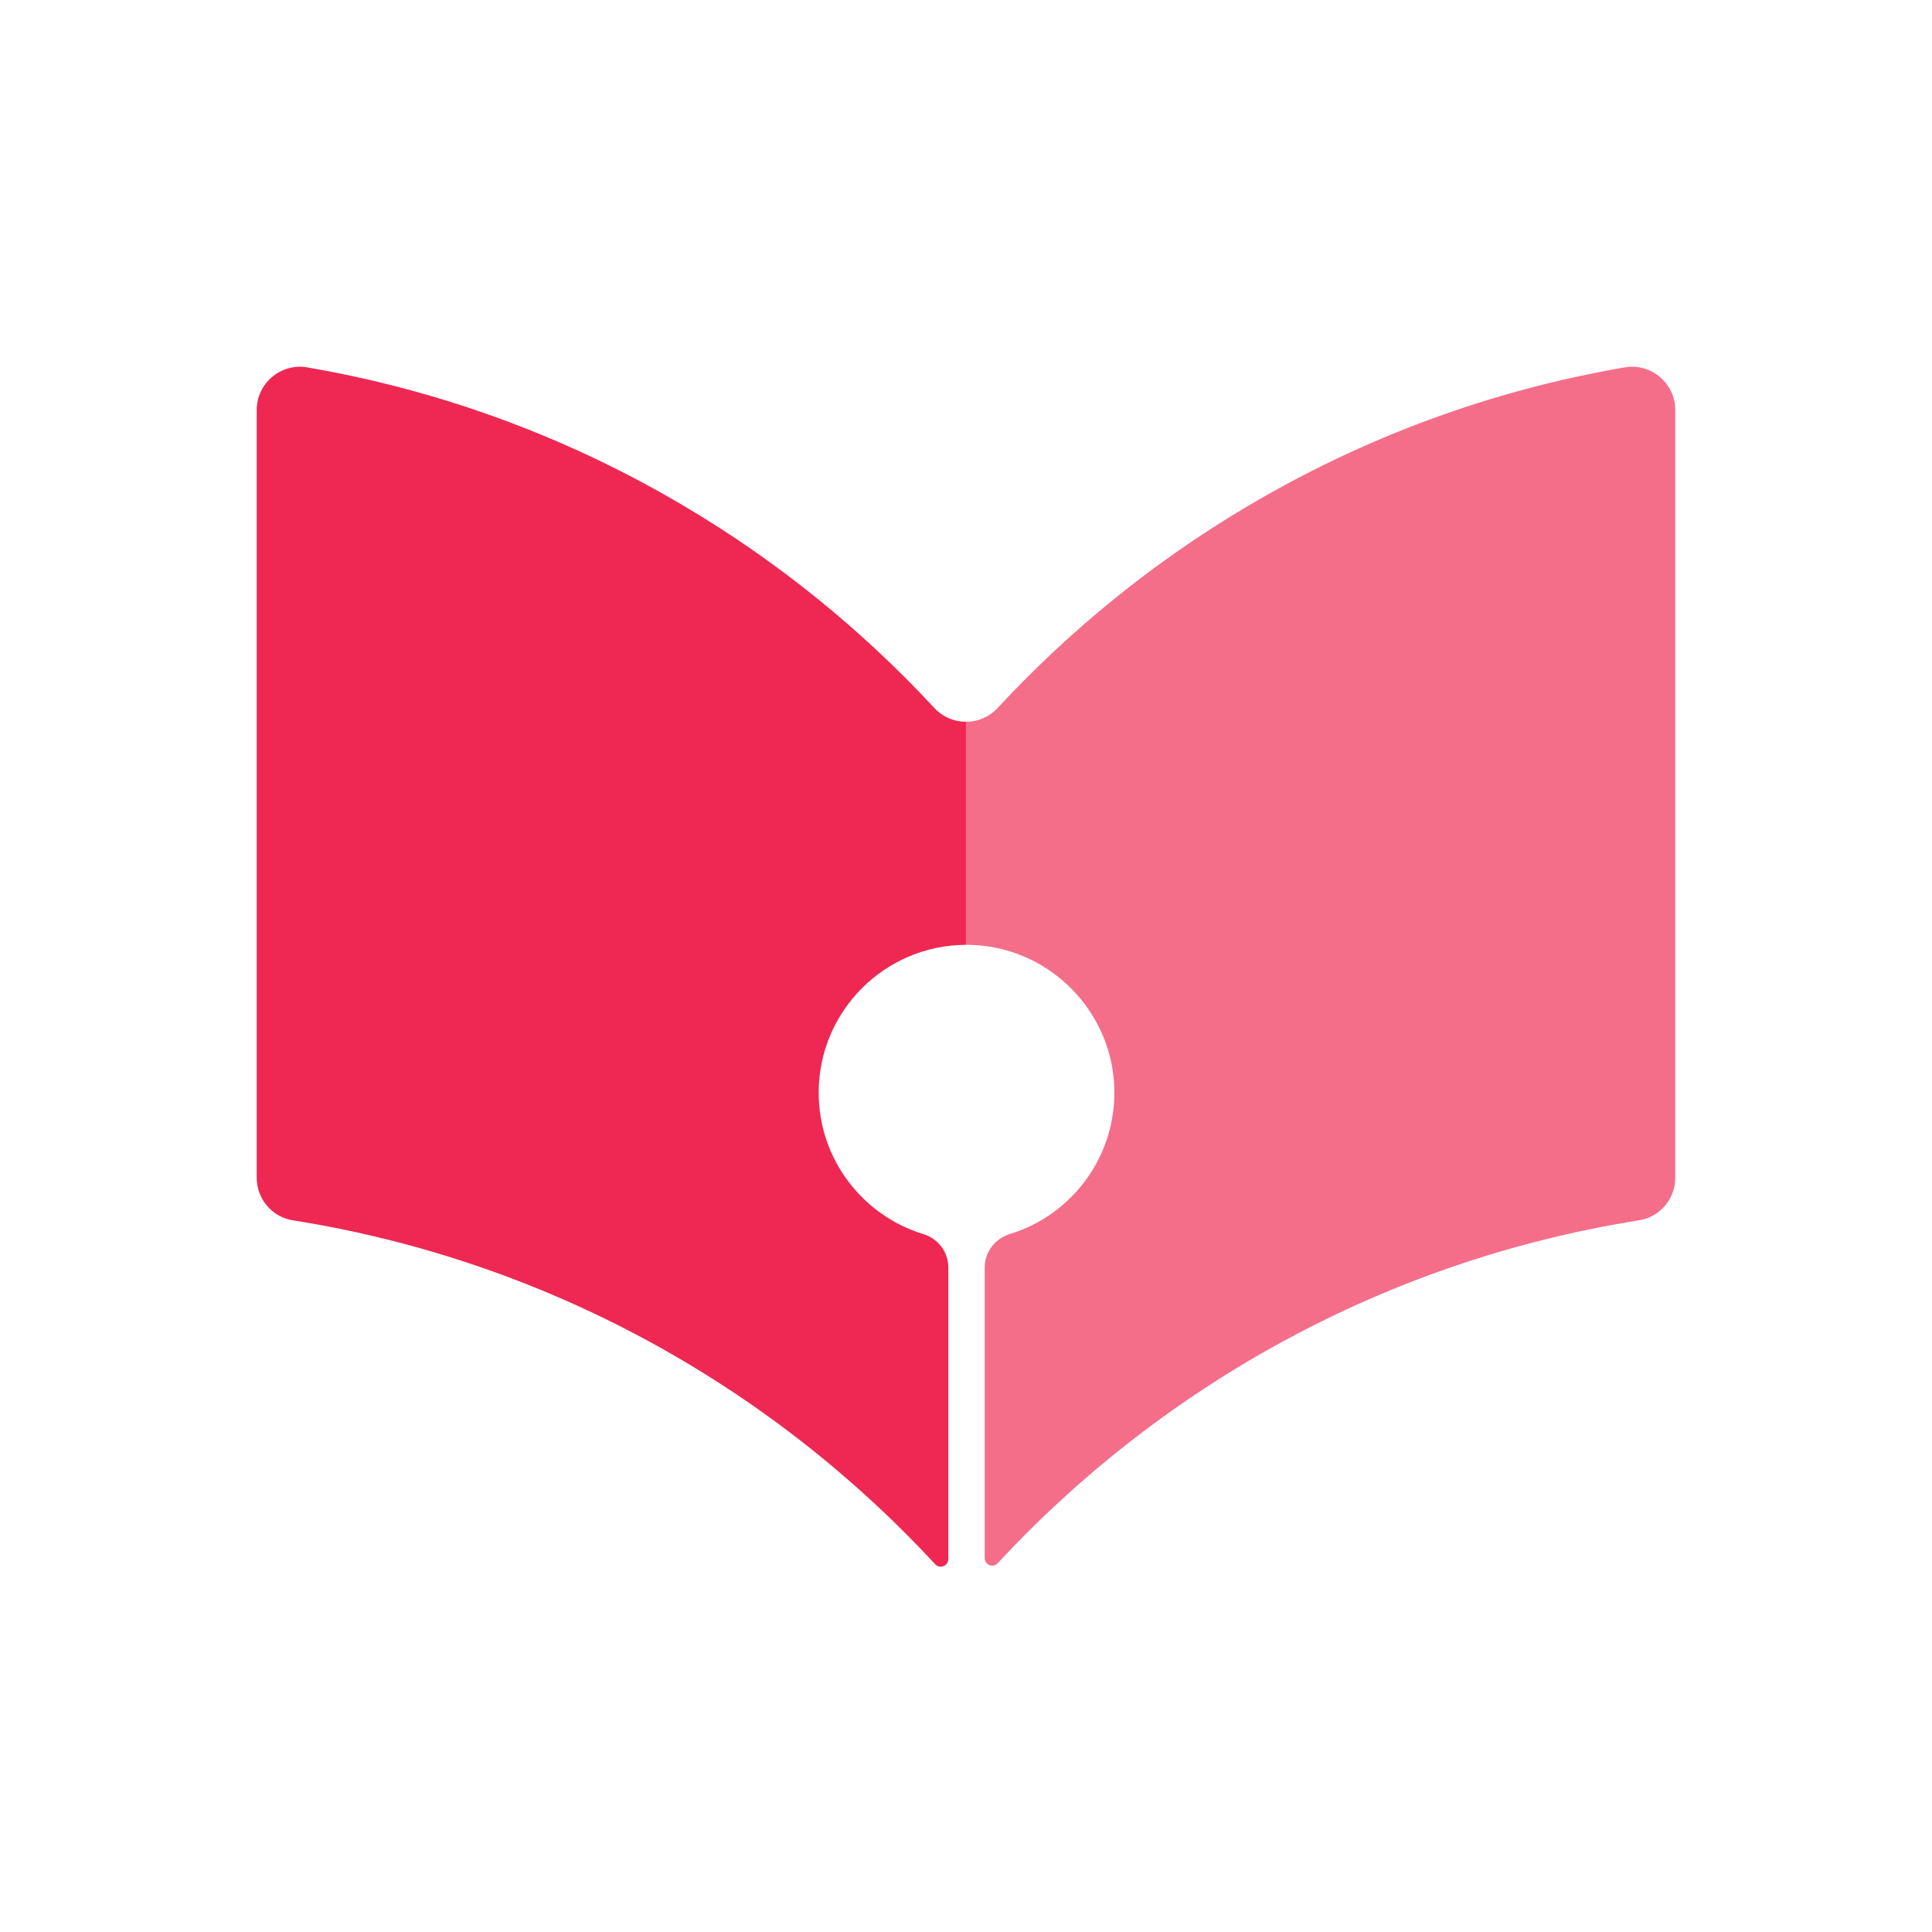
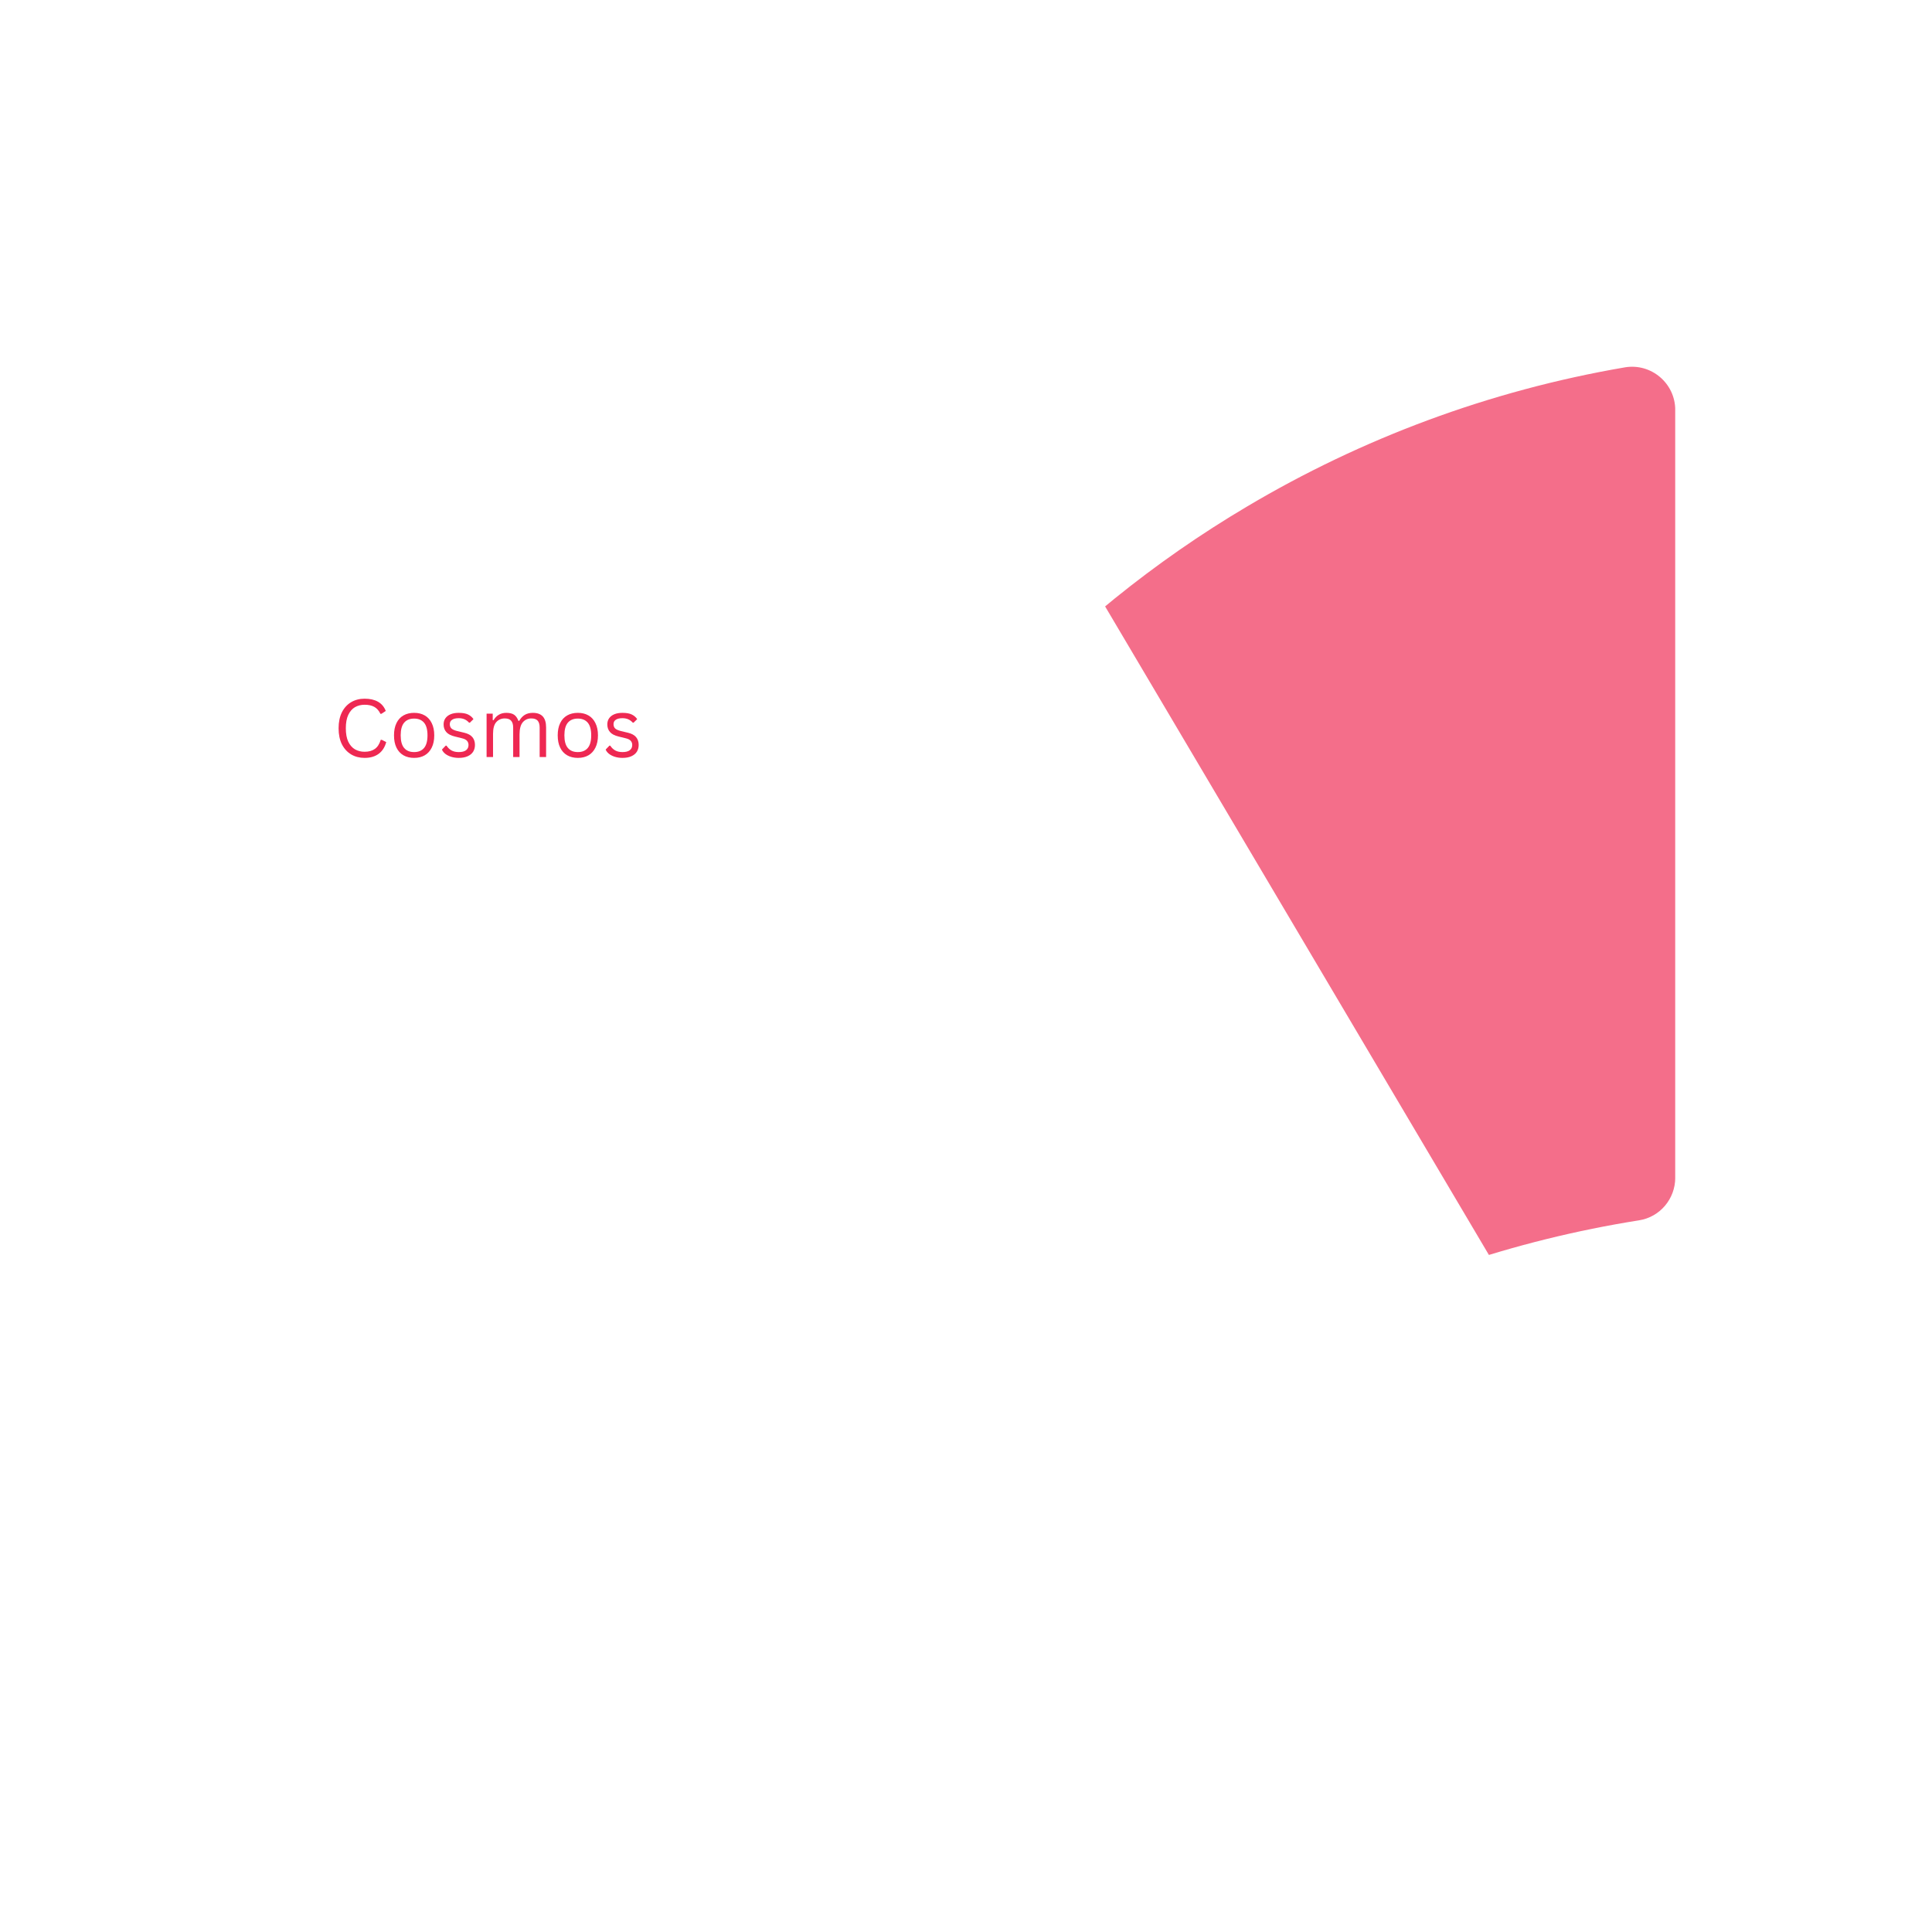
<svg xmlns="http://www.w3.org/2000/svg" width="512" zoomAndPan="magnify" viewBox="0 0 384 384" height="512" preserveAspectRatio="xMidYMid meet" version="1.0">
  <defs>
    <g />
    <clipPath id="1e8eca0223">
      <path d="M 51 72.117 L 192 72.117 L 192 312 L 51 312 Z M 51 72.117 " clip-rule="nonzero" />
    </clipPath>
    <clipPath id="e31e4d6087">
-       <path d="M 191 72.117 L 332.961 72.117 L 332.961 312 L 191 312 Z M 191 72.117 " clip-rule="nonzero" />
+       <path d="M 191 72.117 L 332.961 72.117 L 332.961 312 Z M 191 72.117 " clip-rule="nonzero" />
    </clipPath>
  </defs>
  <g clip-path="url(#1e8eca0223)">
-     <path fill="#ee2852" d="M 191.996 187.793 L 191.996 143.461 C 189.699 143.461 187.402 142.543 185.699 140.707 C 171.227 125.102 154.543 111.574 136.121 100.668 C 113.395 87.176 88.062 77.648 61.043 73.016 C 55.809 72.129 51.023 76.184 51.023 81.492 L 51.023 234.078 C 51.023 238.285 54.059 241.895 58.207 242.547 C 108.262 250.477 152.73 275.168 185.672 310.691 C 185.758 310.777 185.832 310.859 185.918 310.945 C 186.871 311.895 188.488 311.211 188.488 309.883 L 188.488 251.914 C 188.488 248.844 186.457 246.188 183.516 245.285 C 171.484 241.609 162.719 230.418 162.719 217.176 C 162.719 201 175.82 187.852 191.996 187.793 " fill-opacity="1" fill-rule="nonzero" />
-   </g>
+     </g>
  <g clip-path="url(#e31e4d6087)">
    <path fill="#f46e8a" d="M 332.969 81.492 L 332.969 234.078 C 332.969 238.285 329.934 241.895 325.785 242.547 C 275.73 250.477 231.262 275.168 198.312 310.691 L 198.293 310.719 C 197.363 311.703 195.723 311.051 195.723 309.699 L 195.723 251.914 C 195.723 248.832 197.773 246.188 200.723 245.277 C 213.211 241.449 222.168 229.527 221.449 215.617 C 220.695 200.922 208.887 188.891 194.211 187.871 C 193.461 187.82 192.723 187.793 191.996 187.793 L 191.996 143.461 C 194.293 143.461 196.594 142.543 198.293 140.707 C 212.766 125.102 229.449 111.574 247.871 100.668 C 270.598 87.176 295.934 77.648 322.949 73.016 C 328.188 72.129 332.969 76.184 332.969 81.492 " fill-opacity="1" fill-rule="nonzero" />
  </g>
  <g fill="#ee2852" fill-opacity="1">
    <g transform="translate(66.158, 150.465)">
      <g>
        <path d="M 6.312 0.172 C 5.312 0.172 4.422 -0.055 3.641 -0.516 C 2.859 -0.984 2.242 -1.656 1.797 -2.531 C 1.359 -3.414 1.141 -4.477 1.141 -5.719 C 1.141 -6.945 1.359 -8.004 1.797 -8.891 C 2.242 -9.773 2.859 -10.445 3.641 -10.906 C 4.422 -11.363 5.312 -11.594 6.312 -11.594 C 7.383 -11.594 8.273 -11.391 8.984 -10.984 C 9.691 -10.578 10.203 -9.969 10.516 -9.156 L 9.656 -8.594 L 9.453 -8.594 C 9.141 -9.238 8.734 -9.695 8.234 -9.969 C 7.734 -10.25 7.094 -10.391 6.312 -10.391 C 5.594 -10.391 4.953 -10.227 4.391 -9.906 C 3.836 -9.582 3.395 -9.07 3.062 -8.375 C 2.738 -7.688 2.578 -6.801 2.578 -5.719 C 2.578 -4.633 2.738 -3.742 3.062 -3.047 C 3.395 -2.359 3.836 -1.852 4.391 -1.531 C 4.953 -1.207 5.594 -1.047 6.312 -1.047 C 7.145 -1.047 7.82 -1.234 8.344 -1.609 C 8.875 -1.984 9.266 -2.586 9.516 -3.422 L 9.719 -3.422 L 10.609 -2.969 C 10.336 -1.957 9.836 -1.18 9.109 -0.641 C 8.379 -0.098 7.445 0.172 6.312 0.172 Z M 6.312 0.172 " />
      </g>
    </g>
  </g>
  <g fill="#ee2852" fill-opacity="1">
    <g transform="translate(77.359, 150.465)">
      <g>
        <path d="M 4.953 0.172 C 4.141 0.172 3.43 0 2.828 -0.344 C 2.223 -0.695 1.758 -1.207 1.438 -1.875 C 1.113 -2.539 0.953 -3.352 0.953 -4.312 C 0.953 -5.258 1.113 -6.066 1.438 -6.734 C 1.758 -7.41 2.223 -7.922 2.828 -8.266 C 3.43 -8.609 4.141 -8.781 4.953 -8.781 C 5.766 -8.781 6.469 -8.609 7.062 -8.266 C 7.664 -7.922 8.129 -7.41 8.453 -6.734 C 8.785 -6.066 8.953 -5.258 8.953 -4.312 C 8.953 -3.352 8.785 -2.539 8.453 -1.875 C 8.129 -1.207 7.664 -0.695 7.062 -0.344 C 6.469 0 5.766 0.172 4.953 0.172 Z M 4.953 -0.984 C 5.805 -0.984 6.461 -1.254 6.922 -1.797 C 7.379 -2.336 7.609 -3.176 7.609 -4.312 C 7.609 -5.445 7.379 -6.285 6.922 -6.828 C 6.461 -7.367 5.805 -7.641 4.953 -7.641 C 4.086 -7.641 3.426 -7.367 2.969 -6.828 C 2.508 -6.285 2.281 -5.445 2.281 -4.312 C 2.281 -3.176 2.508 -2.336 2.969 -1.797 C 3.426 -1.254 4.086 -0.984 4.953 -0.984 Z M 4.953 -0.984 " />
      </g>
    </g>
  </g>
  <g fill="#ee2852" fill-opacity="1">
    <g transform="translate(87.247, 150.465)">
      <g>
        <path d="M 3.938 0.172 C 3.395 0.172 2.891 0.098 2.422 -0.047 C 1.961 -0.191 1.57 -0.391 1.25 -0.641 C 0.938 -0.891 0.719 -1.172 0.594 -1.484 L 1.344 -2.266 L 1.5 -2.266 C 1.781 -1.836 2.117 -1.516 2.516 -1.297 C 2.91 -1.086 3.383 -0.984 3.938 -0.984 C 4.57 -0.984 5.051 -1.102 5.375 -1.344 C 5.707 -1.594 5.875 -1.941 5.875 -2.391 C 5.875 -2.723 5.773 -3 5.578 -3.219 C 5.379 -3.445 5.055 -3.613 4.609 -3.719 L 3.156 -4.078 C 2.375 -4.266 1.805 -4.562 1.453 -4.969 C 1.098 -5.375 0.922 -5.879 0.922 -6.484 C 0.922 -6.953 1.039 -7.359 1.281 -7.703 C 1.52 -8.047 1.863 -8.312 2.312 -8.5 C 2.758 -8.688 3.297 -8.781 3.922 -8.781 C 4.711 -8.781 5.332 -8.672 5.781 -8.453 C 6.238 -8.234 6.598 -7.926 6.859 -7.531 L 6.141 -6.828 L 5.984 -6.828 C 5.703 -7.141 5.398 -7.363 5.078 -7.5 C 4.754 -7.645 4.367 -7.719 3.922 -7.719 C 3.348 -7.719 2.91 -7.613 2.609 -7.406 C 2.305 -7.207 2.156 -6.914 2.156 -6.531 C 2.156 -6.188 2.258 -5.906 2.469 -5.688 C 2.688 -5.477 3.062 -5.305 3.594 -5.172 L 5.031 -4.828 C 5.781 -4.648 6.32 -4.352 6.656 -3.938 C 6.988 -3.531 7.156 -3.02 7.156 -2.406 C 7.156 -1.895 7.035 -1.445 6.797 -1.062 C 6.555 -0.676 6.191 -0.375 5.703 -0.156 C 5.223 0.062 4.633 0.172 3.938 0.172 Z M 3.938 0.172 " />
      </g>
    </g>
  </g>
  <g fill="#ee2852" fill-opacity="1">
    <g transform="translate(95.214, 150.465)">
      <g>
        <path d="M 1.5 0 L 1.5 -8.625 L 2.719 -8.625 L 2.719 -7.344 L 2.875 -7.312 C 3.164 -7.801 3.52 -8.164 3.938 -8.406 C 4.352 -8.656 4.848 -8.781 5.422 -8.781 C 6.086 -8.781 6.602 -8.656 6.969 -8.406 C 7.332 -8.156 7.617 -7.75 7.828 -7.188 L 7.984 -7.188 C 8.285 -7.707 8.648 -8.102 9.078 -8.375 C 9.516 -8.645 10.051 -8.781 10.688 -8.781 C 11.57 -8.781 12.234 -8.539 12.672 -8.062 C 13.109 -7.582 13.328 -6.852 13.328 -5.875 L 13.328 0 L 12.047 0 L 12.047 -5.844 C 12.047 -6.469 11.914 -6.926 11.656 -7.219 C 11.395 -7.52 10.973 -7.672 10.391 -7.672 C 9.703 -7.672 9.141 -7.422 8.703 -6.922 C 8.266 -6.422 8.047 -5.598 8.047 -4.453 L 8.047 0 L 6.781 0 L 6.781 -5.844 C 6.781 -6.469 6.645 -6.926 6.375 -7.219 C 6.113 -7.52 5.691 -7.672 5.109 -7.672 C 4.422 -7.672 3.859 -7.426 3.422 -6.938 C 2.992 -6.457 2.781 -5.676 2.781 -4.594 L 2.781 0 Z M 1.5 0 " />
      </g>
    </g>
  </g>
  <g fill="#ee2852" fill-opacity="1">
    <g transform="translate(109.897, 150.465)">
      <g>
        <path d="M 4.953 0.172 C 4.141 0.172 3.43 0 2.828 -0.344 C 2.223 -0.695 1.758 -1.207 1.438 -1.875 C 1.113 -2.539 0.953 -3.352 0.953 -4.312 C 0.953 -5.258 1.113 -6.066 1.438 -6.734 C 1.758 -7.41 2.223 -7.922 2.828 -8.266 C 3.43 -8.609 4.141 -8.781 4.953 -8.781 C 5.766 -8.781 6.469 -8.609 7.062 -8.266 C 7.664 -7.922 8.129 -7.41 8.453 -6.734 C 8.785 -6.066 8.953 -5.258 8.953 -4.312 C 8.953 -3.352 8.785 -2.539 8.453 -1.875 C 8.129 -1.207 7.664 -0.695 7.062 -0.344 C 6.469 0 5.766 0.172 4.953 0.172 Z M 4.953 -0.984 C 5.805 -0.984 6.461 -1.254 6.922 -1.797 C 7.379 -2.336 7.609 -3.176 7.609 -4.312 C 7.609 -5.445 7.379 -6.285 6.922 -6.828 C 6.461 -7.367 5.805 -7.641 4.953 -7.641 C 4.086 -7.641 3.426 -7.367 2.969 -6.828 C 2.508 -6.285 2.281 -5.445 2.281 -4.312 C 2.281 -3.176 2.508 -2.336 2.969 -1.797 C 3.426 -1.254 4.086 -0.984 4.953 -0.984 Z M 4.953 -0.984 " />
      </g>
    </g>
  </g>
  <g fill="#ee2852" fill-opacity="1">
    <g transform="translate(119.786, 150.465)">
      <g>
        <path d="M 3.938 0.172 C 3.395 0.172 2.891 0.098 2.422 -0.047 C 1.961 -0.191 1.57 -0.391 1.25 -0.641 C 0.938 -0.891 0.719 -1.172 0.594 -1.484 L 1.344 -2.266 L 1.5 -2.266 C 1.781 -1.836 2.117 -1.516 2.516 -1.297 C 2.91 -1.086 3.383 -0.984 3.938 -0.984 C 4.57 -0.984 5.051 -1.102 5.375 -1.344 C 5.707 -1.594 5.875 -1.941 5.875 -2.391 C 5.875 -2.723 5.773 -3 5.578 -3.219 C 5.379 -3.445 5.055 -3.613 4.609 -3.719 L 3.156 -4.078 C 2.375 -4.266 1.805 -4.562 1.453 -4.969 C 1.098 -5.375 0.922 -5.879 0.922 -6.484 C 0.922 -6.953 1.039 -7.359 1.281 -7.703 C 1.52 -8.047 1.863 -8.312 2.312 -8.5 C 2.758 -8.688 3.297 -8.781 3.922 -8.781 C 4.711 -8.781 5.332 -8.672 5.781 -8.453 C 6.238 -8.234 6.598 -7.926 6.859 -7.531 L 6.141 -6.828 L 5.984 -6.828 C 5.703 -7.141 5.398 -7.363 5.078 -7.5 C 4.754 -7.645 4.367 -7.719 3.922 -7.719 C 3.348 -7.719 2.91 -7.613 2.609 -7.406 C 2.305 -7.207 2.156 -6.914 2.156 -6.531 C 2.156 -6.188 2.258 -5.906 2.469 -5.688 C 2.688 -5.477 3.062 -5.305 3.594 -5.172 L 5.031 -4.828 C 5.781 -4.648 6.32 -4.352 6.656 -3.938 C 6.988 -3.531 7.156 -3.02 7.156 -2.406 C 7.156 -1.895 7.035 -1.445 6.797 -1.062 C 6.555 -0.676 6.191 -0.375 5.703 -0.156 C 5.223 0.062 4.633 0.172 3.938 0.172 Z M 3.938 0.172 " />
      </g>
    </g>
  </g>
</svg>